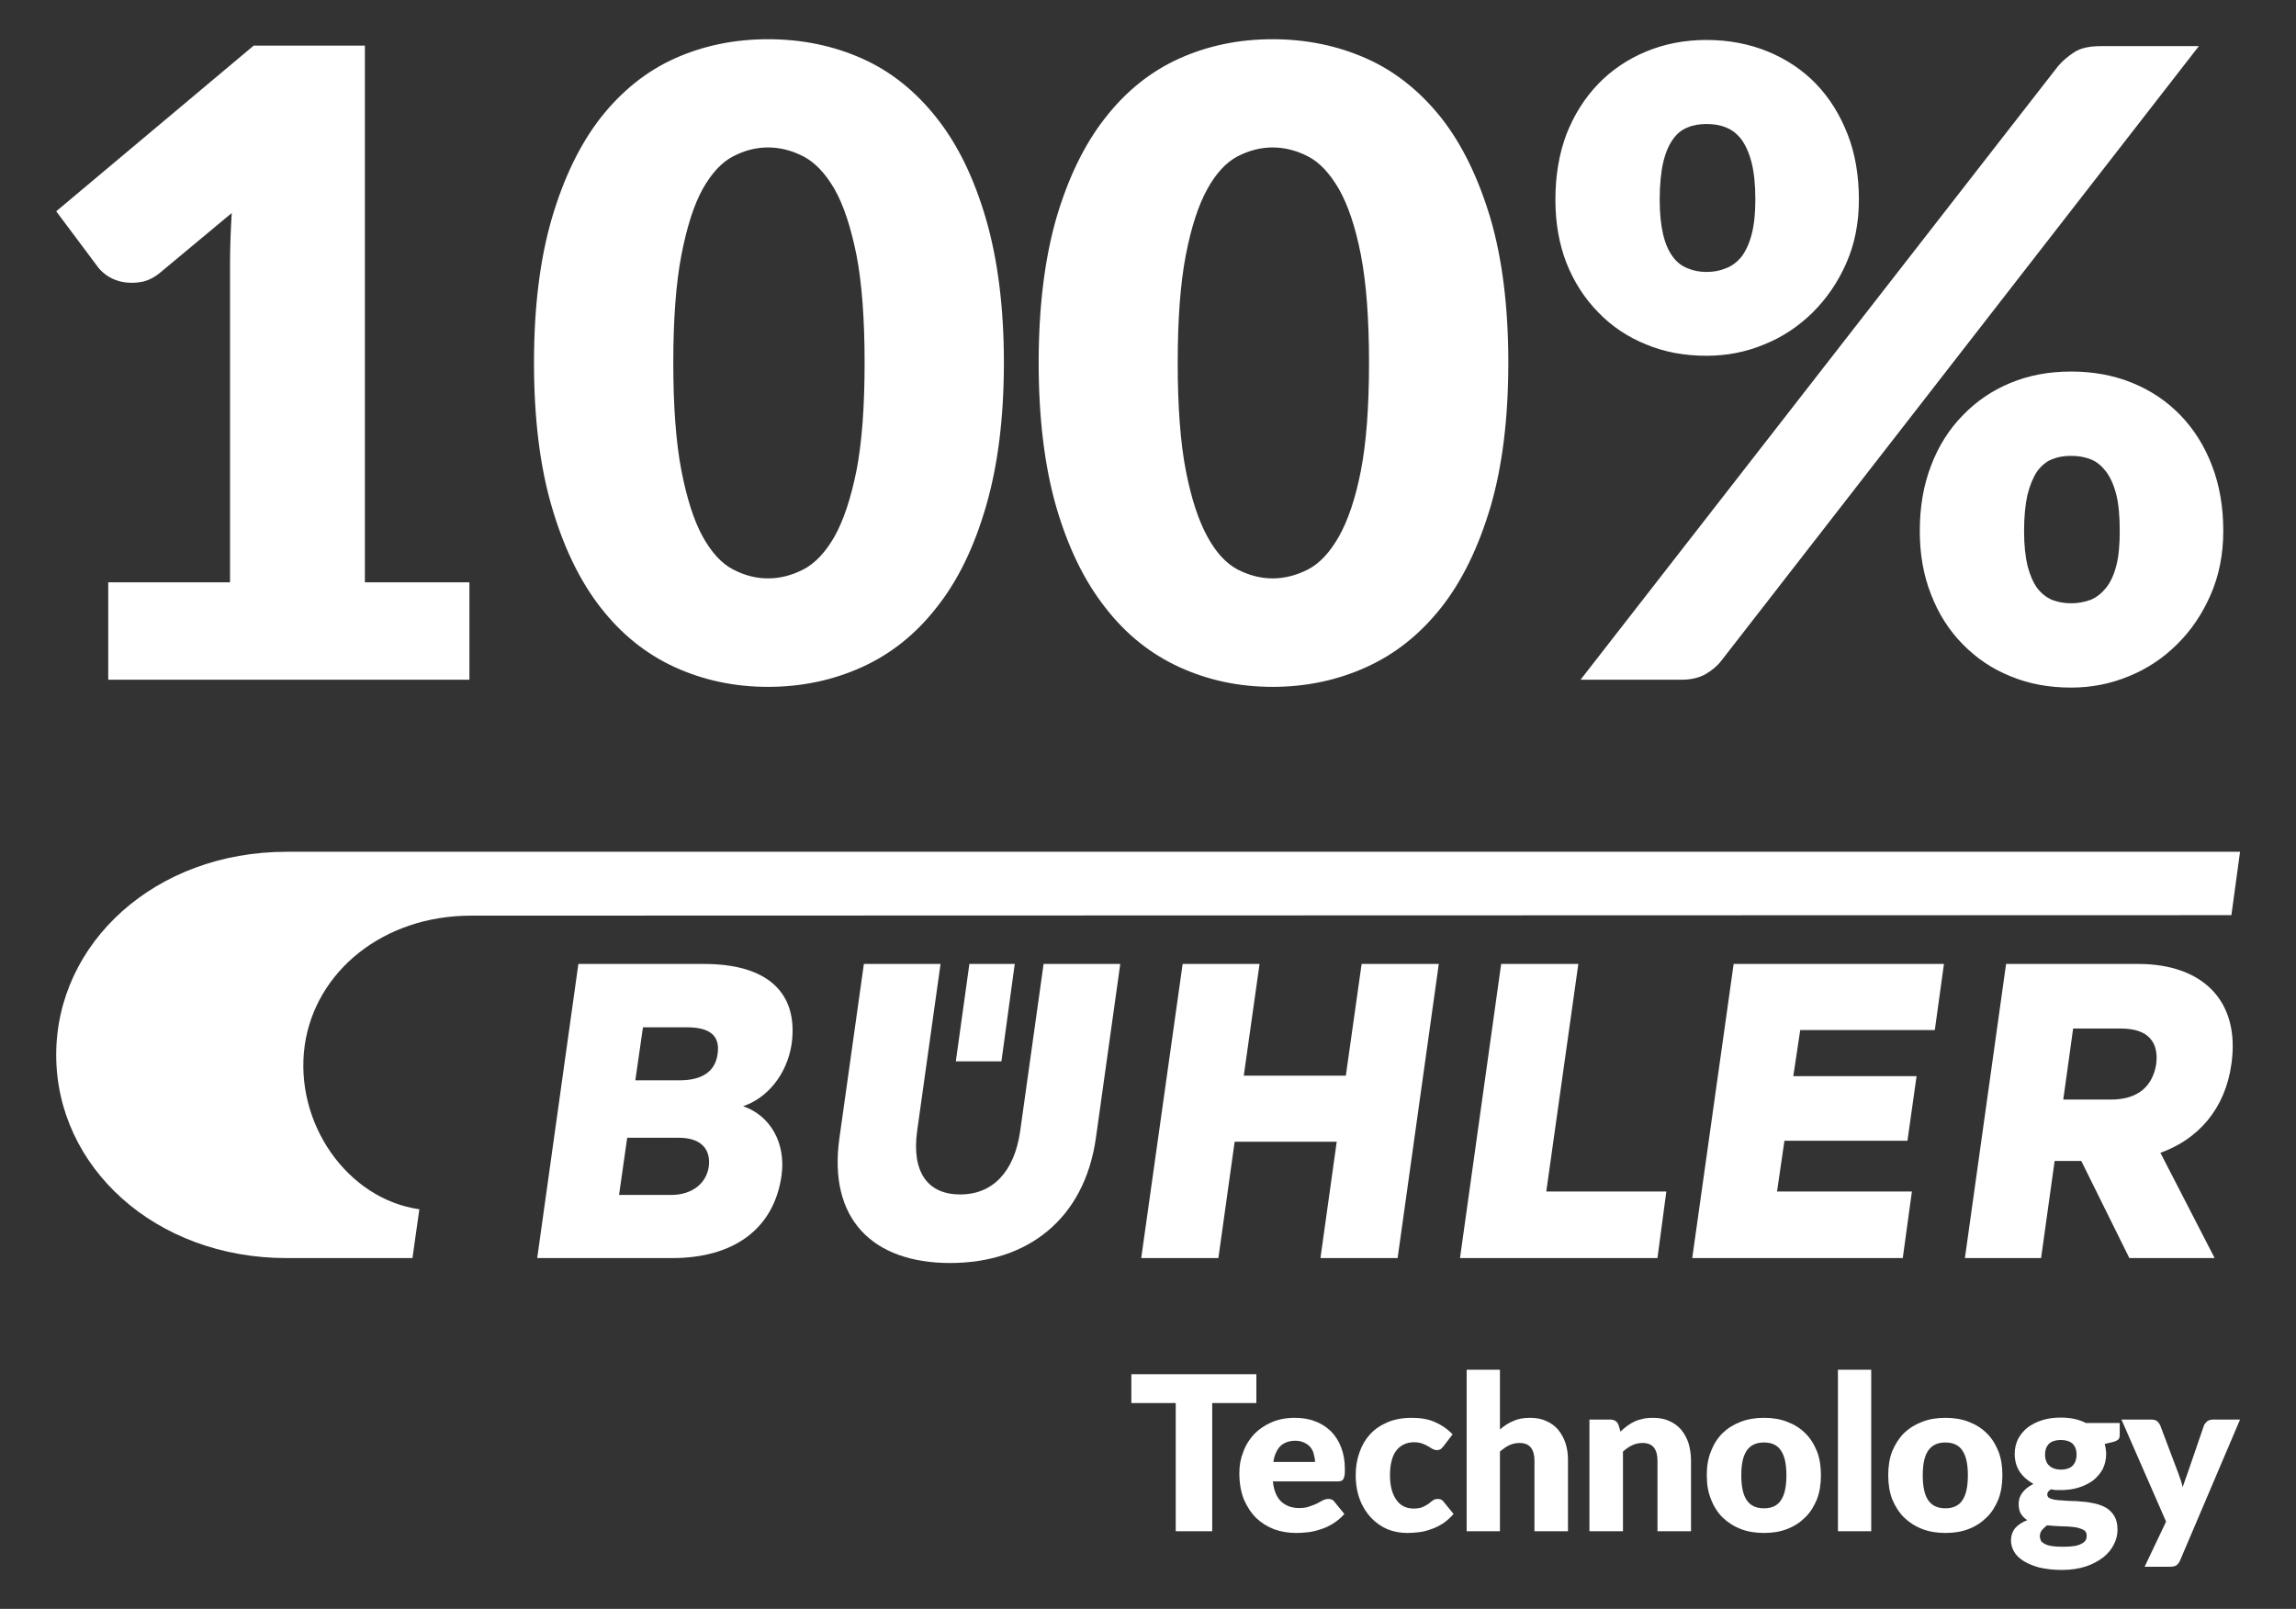
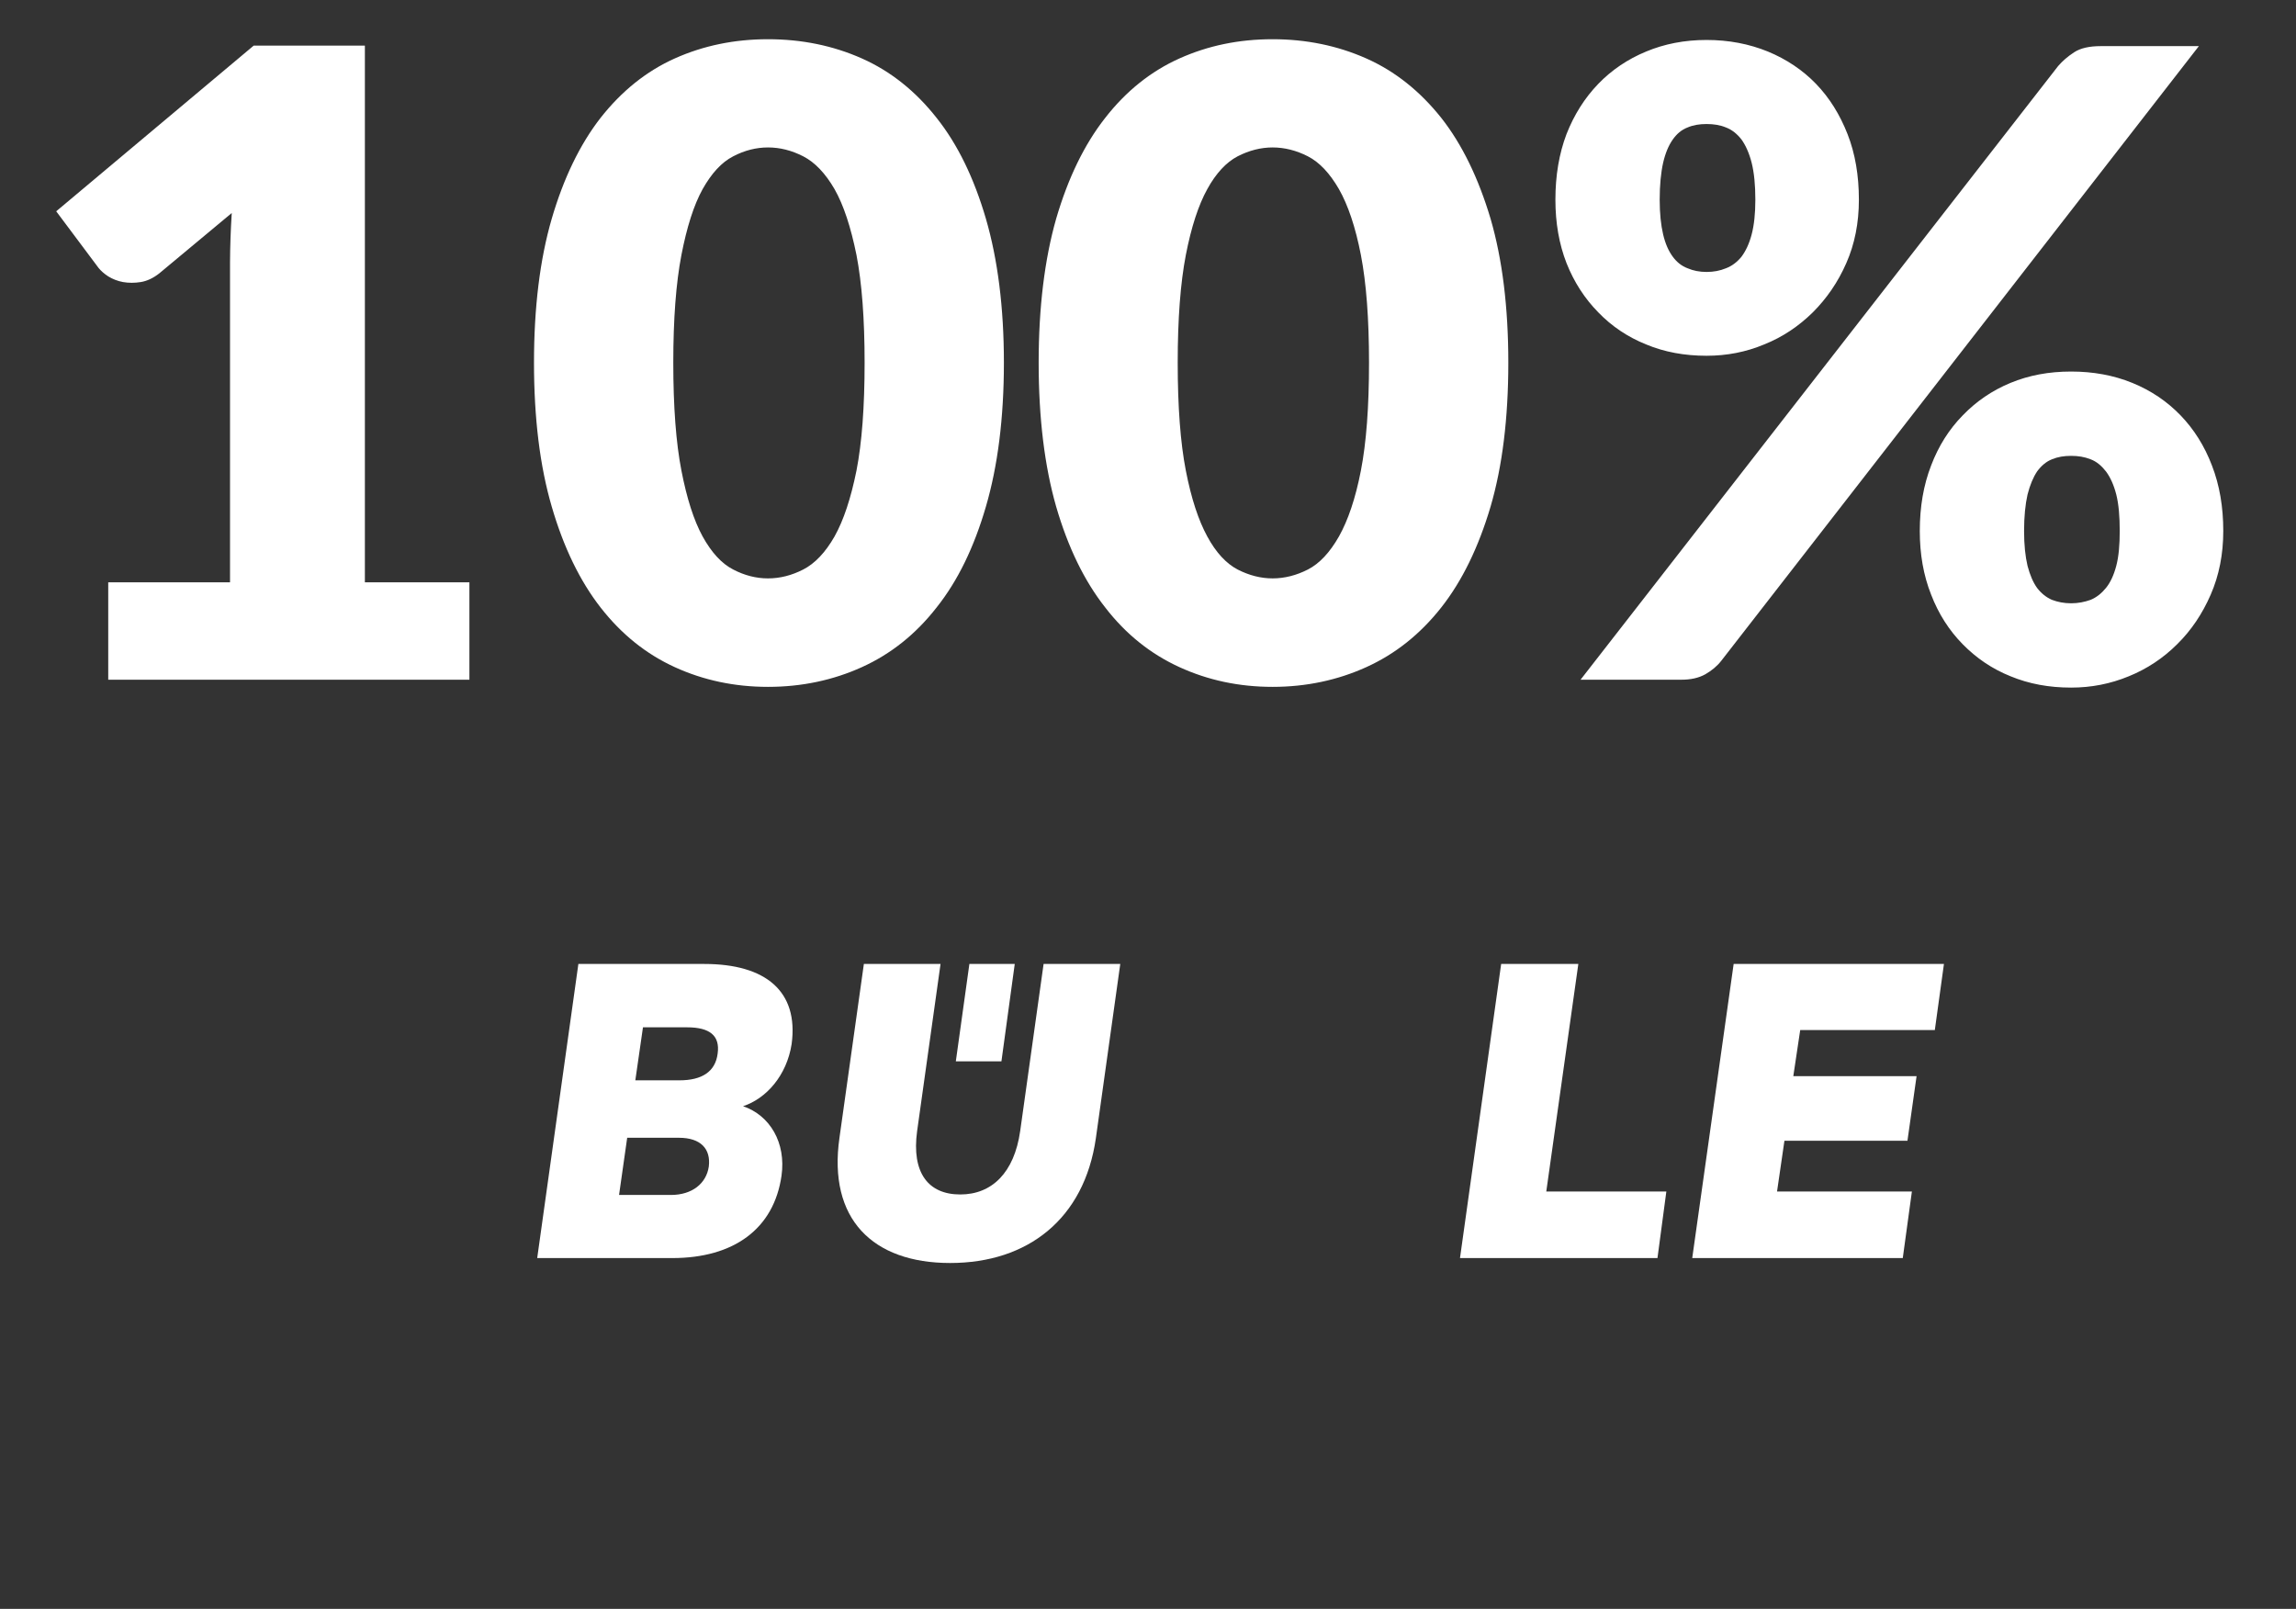
<svg xmlns="http://www.w3.org/2000/svg" xml:space="preserve" width="93.133mm" height="65.264mm" version="1.1" style="shape-rendering:geometricPrecision; text-rendering:geometricPrecision; image-rendering:optimizeQuality; fill-rule:evenodd; clip-rule:evenodd" viewBox="0 0 9313 6526">
  <rect x="0" y="0" width="9313" height="6526" fill="#333333" stroke="none" />
  <defs>
    <style type="text/css">
   
    .fil0 {fill:white;fill-rule:nonzero}
   
  </style>
  </defs>
  <g id="Layer_x0020_1">
    <g id="_2059902792256">
      <g>
        <polygon class="fil0" points="4062,4305 4116,3910 3932,3910 3877,4305 " />
-         <path class="fil0" d="M1911 3714l7140 -2 35 -257 -7924 0c-532,0 -934,369 -934,824 0,455 402,824 934,824l511 0 28 -198c-292,-41 -509,-350 -465,-665 43,-299 317,-526 675,-526z" />
-         <path class="fil0" d="M8746 4316c-14,88 -72,144 -183,144l-194 0 40 -288 195 0c111,0 153,57 142,144zm-72 -406l-537 0 -167 1193 309 0 55 -394 108 0 195 394 346 0 -220 -427c154,-55 263,-179 288,-360 37,-260 -121,-406 -377,-406z" />
        <polygon class="fil0" points="6402,3910 6089,3910 5922,5103 6723,5103 6759,4833 6272,4833 " />
        <polygon class="fil0" points="6864,5103 7718,5103 7755,4833 7208,4833 7238,4627 7737,4627 7774,4365 7274,4365 7302,4178 7848,4178 7885,3910 7032,3910 " />
        <path class="fil0" d="M2911 4273c-9,74 -64,109 -155,109l-179 0 31 -215 179 0c91,0 134,33 124,106zm-36 459c-10,68 -67,115 -154,115l-210 0 33 -232 210 0c88,0 130,45 121,117zm-18 -822l-511 0 -167 1193 548 0c249,0 412,-118 443,-334 19,-134 -47,-245 -156,-282 94,-31 177,-124 197,-252 29,-214 -105,-325 -354,-325z" />
-         <polygon class="fil0" points="5459,4363 5045,4363 5109,3910 4797,3910 4629,5103 4942,5103 5008,4631 5422,4631 5356,5103 5669,5103 5836,3910 5523,3910 " />
        <path class="fil0" d="M4138 4588c-24,169 -115,257 -243,257 -130,0 -198,-88 -175,-257l95 -678 -311 0 -99 705c-47,329 134,508 449,508 315,0 544,-179 591,-506l99 -707 -311 0 -95 678z" />
      </g>
      <path class="fil0" d="M1904 2362l0 395 -1465 0 0 -395 494 0 0 -1296c0,-33 1,-67 2,-100 1,-34 3,-67 5,-102l-293 244c-25,20 -51,32 -76,36 -25,4 -49,4 -72,0 -22,-4 -42,-12 -60,-23 -17,-11 -30,-23 -39,-34l-172 -230 801 -672 451 0 0 2177 424 0zm2168 -891c0,225 -25,420 -73,584 -48,165 -114,301 -200,409 -85,109 -186,189 -303,242 -117,53 -244,80 -381,80 -136,0 -262,-27 -378,-80 -116,-53 -216,-133 -301,-242 -84,-108 -150,-244 -198,-409 -48,-164 -72,-359 -72,-584 0,-224 24,-419 72,-584 48,-164 114,-301 198,-409 85,-108 185,-189 301,-241 116,-52 242,-78 378,-78 137,0 264,26 381,78 117,52 218,133 303,241 86,108 152,245 200,409 48,165 73,360 73,584zm-565 0c0,-177 -11,-323 -33,-437 -23,-113 -52,-202 -89,-267 -37,-64 -80,-109 -127,-133 -47,-24 -94,-36 -143,-36 -48,0 -95,12 -141,36 -47,24 -88,69 -124,133 -36,65 -64,154 -86,267 -22,114 -33,260 -33,437 0,179 11,325 33,438 22,113 50,201 86,267 36,65 77,110 124,134 46,24 93,36 141,36 49,0 96,-12 143,-36 47,-24 90,-69 127,-134 37,-66 66,-154 89,-267 22,-113 33,-259 33,-438zm2611 0c0,225 -24,420 -72,584 -49,165 -115,301 -200,409 -86,109 -187,189 -304,242 -117,53 -244,80 -380,80 -137,0 -262,-27 -378,-80 -116,-53 -217,-133 -301,-242 -85,-108 -151,-244 -199,-409 -47,-164 -71,-359 -71,-584 0,-224 24,-419 71,-584 48,-164 114,-301 199,-409 84,-108 185,-189 301,-241 116,-52 241,-78 378,-78 136,0 263,26 380,78 117,52 218,133 304,241 85,108 151,245 200,409 48,165 72,360 72,584zm-565 0c0,-177 -11,-323 -33,-437 -22,-113 -52,-202 -89,-267 -37,-64 -79,-109 -126,-133 -47,-24 -95,-36 -143,-36 -48,0 -95,12 -142,36 -46,24 -88,69 -123,133 -36,65 -65,154 -87,267 -22,114 -33,260 -33,437 0,179 11,325 33,438 22,113 51,201 87,267 35,65 77,110 123,134 47,24 94,36 142,36 48,0 96,-12 143,-36 47,-24 89,-69 126,-134 37,-66 67,-154 89,-267 22,-113 33,-259 33,-438zm1987 -661c0,94 -17,180 -51,257 -34,78 -80,144 -136,200 -57,56 -122,100 -197,130 -74,31 -152,46 -234,46 -89,0 -171,-15 -245,-46 -75,-30 -140,-74 -194,-130 -55,-56 -98,-122 -129,-200 -30,-77 -45,-163 -45,-257 0,-98 15,-187 45,-266 31,-79 74,-147 129,-204 54,-56 119,-100 194,-131 74,-31 156,-47 245,-47 90,0 173,16 249,47 75,31 141,75 195,131 55,57 97,125 128,204 31,79 46,168 46,266zm-420 0c0,-60 -5,-110 -15,-150 -10,-39 -24,-70 -41,-94 -18,-23 -39,-40 -63,-49 -24,-10 -50,-14 -79,-14 -28,0 -54,4 -77,14 -24,9 -44,26 -60,49 -17,24 -30,55 -39,94 -9,40 -14,90 -14,150 0,56 5,103 14,141 9,38 22,67 39,90 16,22 36,38 60,47 23,10 49,15 77,15 29,0 55,-5 79,-15 24,-9 45,-25 63,-47 17,-23 31,-52 41,-90 10,-38 15,-85 15,-141zm1228 -542c17,-20 39,-39 65,-56 26,-17 62,-25 108,-25l398 0 -1937 2493c-17,22 -39,40 -65,55 -27,15 -59,22 -97,22l-409 0 1937 -2489zm670 1886c0,94 -17,180 -51,258 -34,78 -79,145 -136,201 -56,56 -122,100 -196,130 -75,31 -153,46 -234,46 -90,0 -171,-15 -246,-46 -75,-30 -139,-74 -194,-130 -55,-56 -98,-123 -128,-201 -31,-78 -46,-164 -46,-258 0,-98 15,-186 46,-266 30,-79 73,-147 128,-203 55,-57 119,-101 194,-132 75,-31 156,-46 246,-46 89,0 172,15 248,46 76,31 141,75 196,132 54,56 97,124 127,203 31,80 46,168 46,266zm-420 0c0,-59 -4,-108 -14,-148 -10,-39 -24,-70 -42,-94 -18,-23 -38,-40 -62,-49 -25,-10 -51,-14 -79,-14 -29,0 -54,4 -78,14 -23,9 -43,26 -60,49 -16,24 -29,55 -39,94 -9,40 -14,89 -14,148 0,56 5,103 14,141 10,38 23,68 39,90 17,22 37,38 60,48 24,9 49,14 78,14 28,0 54,-5 79,-14 24,-10 44,-26 62,-48 18,-22 32,-52 42,-90 10,-38 14,-85 14,-141z" />
-       <path class="fil0" d="M5096 5691l-179 0 0 520 -148 0 0 -520 -180 0 0 -117 507 0 0 117zm238 239c0,-11 -2,-21 -5,-31 -2,-11 -7,-20 -13,-28 -6,-8 -15,-14 -25,-19 -10,-5 -23,-8 -37,-8 -26,0 -46,8 -61,22 -14,15 -24,36 -28,64l169 0zm-171 79c4,38 16,65 34,82 19,17 43,26 73,26 15,0 29,-2 40,-6 12,-4 22,-8 31,-12 9,-5 17,-9 24,-13 8,-4 15,-6 24,-6 10,0 19,4 24,12l40 49c-14,16 -30,29 -46,39 -16,10 -33,18 -50,23 -17,6 -34,10 -51,12 -17,2 -33,3 -49,3 -31,0 -61,-5 -89,-15 -28,-11 -52,-26 -73,-46 -21,-21 -37,-46 -50,-76 -12,-31 -18,-66 -18,-106 0,-31 5,-59 16,-86 10,-28 25,-51 44,-72 20,-20 43,-36 71,-48 27,-12 59,-18 93,-18 30,0 58,4 83,14 25,9 46,23 64,40 18,18 32,40 42,66 10,26 15,55 15,88 0,10 0,18 -1,24 -1,7 -3,12 -5,16 -2,4 -5,6 -9,8 -4,1 -9,2 -15,2l-262 0zm693 -144c-4,5 -8,9 -11,12 -4,3 -10,5 -17,5 -6,0 -12,-2 -18,-5 -5,-3 -11,-7 -18,-11 -7,-4 -15,-8 -24,-11 -9,-3 -20,-5 -33,-5 -17,0 -31,4 -43,10 -12,6 -22,15 -30,26 -8,11 -14,25 -18,42 -4,16 -6,35 -6,55 0,44 9,77 26,101 16,23 40,35 69,35 16,0 28,-2 37,-6 10,-4 17,-9 24,-13 6,-5 12,-10 18,-14 5,-4 12,-6 20,-6 11,0 19,4 24,12l40 49c-14,16 -29,29 -44,39 -16,10 -32,18 -48,23 -16,6 -32,10 -49,12 -16,2 -32,3 -47,3 -28,0 -55,-5 -80,-15 -25,-11 -47,-26 -66,-46 -19,-20 -35,-45 -46,-74 -11,-29 -17,-62 -17,-100 0,-32 5,-63 15,-91 10,-29 24,-53 43,-74 19,-21 43,-37 71,-49 28,-12 61,-18 98,-18 36,0 67,5 94,17 26,11 51,28 72,50l-36 47zm228 -67c17,-14 34,-26 54,-34 19,-9 41,-13 68,-13 25,0 47,4 66,13 19,8 35,20 48,35 13,16 23,34 30,55 7,21 10,44 10,69l0 288 -136 0 0 -288c0,-22 -5,-39 -15,-52 -10,-12 -25,-18 -45,-18 -15,0 -29,3 -42,9 -13,6 -25,15 -38,26l0 323 -135 0 0 -655 135 0 0 242zm489 9c8,-8 17,-16 27,-23 9,-7 19,-13 30,-18 10,-5 22,-8 34,-11 13,-3 26,-4 41,-4 25,0 47,4 66,13 19,8 35,20 48,35 13,16 23,34 30,55 6,21 10,44 10,69l0 288 -136 0 0 -288c0,-22 -5,-39 -15,-52 -10,-12 -25,-18 -45,-18 -15,0 -29,3 -42,9 -13,6 -26,15 -38,26l0 323 -136 0 0 -453 84 0c17,0 28,7 34,22l8 27zm582 -56c35,0 66,5 94,16 29,11 53,26 73,46 21,20 36,45 48,74 11,28 16,61 16,96 0,37 -5,69 -16,98 -12,29 -27,54 -48,74 -20,20 -44,36 -73,47 -28,11 -59,16 -94,16 -34,0 -66,-5 -94,-16 -29,-11 -53,-27 -74,-47 -20,-20 -36,-45 -47,-74 -12,-29 -17,-61 -17,-98 0,-35 5,-68 17,-96 11,-29 27,-54 47,-74 21,-20 45,-35 74,-46 28,-11 60,-16 94,-16zm0 367c32,0 55,-11 69,-33 15,-22 22,-56 22,-101 0,-45 -7,-78 -22,-100 -14,-22 -37,-33 -69,-33 -32,0 -55,11 -70,33 -15,22 -22,55 -22,100 0,45 7,79 22,101 15,22 38,33 70,33zm435 -562l0 655 -135 0 0 -655 135 0zm301 195c35,0 66,5 94,16 29,11 53,26 73,46 21,20 36,45 48,74 11,28 16,61 16,96 0,37 -5,69 -16,98 -12,29 -27,54 -48,74 -20,20 -44,36 -73,47 -28,11 -59,16 -94,16 -34,0 -66,-5 -94,-16 -29,-11 -53,-27 -74,-47 -20,-20 -36,-45 -48,-74 -11,-29 -16,-61 -16,-98 0,-35 5,-68 16,-96 12,-29 28,-54 48,-74 21,-20 45,-35 74,-46 28,-11 60,-16 94,-16zm0 367c31,0 55,-11 69,-33 15,-22 22,-56 22,-101 0,-45 -7,-78 -22,-100 -14,-22 -38,-33 -69,-33 -32,0 -55,11 -70,33 -15,22 -22,55 -22,100 0,45 7,79 22,101 15,22 38,33 70,33zm468 -157c22,0 39,-6 49,-17 10,-11 15,-26 15,-44 0,-18 -5,-32 -15,-43 -10,-10 -27,-16 -49,-16 -22,0 -39,6 -49,16 -10,11 -15,25 -15,43 0,9 1,17 4,24 2,8 6,14 11,19 6,6 12,10 20,13 8,3 18,5 29,5zm105 267c0,-11 -5,-19 -14,-23 -10,-5 -23,-9 -38,-11 -16,-2 -33,-3 -52,-3 -19,-1 -38,-2 -57,-4 -8,6 -15,13 -21,20 -5,7 -8,15 -8,24 0,7 2,12 4,18 3,5 8,9 15,13 7,4 16,7 28,9 12,2 27,3 45,3 20,0 36,-1 48,-3 13,-2 23,-6 30,-10 8,-4 13,-9 16,-14 3,-6 4,-12 4,-19zm134 -456l0 49c0,8 -2,14 -6,18 -5,4 -12,8 -22,10l-33 8c2,6 3,13 4,19 1,7 2,14 2,21 0,23 -5,43 -14,62 -10,18 -23,33 -39,46 -17,12 -36,22 -59,29 -22,7 -46,10 -72,10 -7,0 -14,0 -21,0 -6,-1 -13,-2 -19,-3 -10,6 -15,13 -15,21 0,7 4,13 12,16 8,3 19,6 33,7 13,1 28,2 45,3 17,0 35,1 53,3 17,1 35,4 52,8 17,4 32,10 46,18 13,9 24,20 32,34 8,14 12,32 12,54 0,21 -5,41 -15,60 -10,20 -24,37 -43,52 -20,15 -43,28 -71,37 -28,9 -60,14 -97,14 -35,0 -66,-4 -92,-10 -25,-7 -47,-16 -64,-27 -17,-11 -30,-23 -38,-38 -8,-14 -12,-29 -12,-44 0,-20 6,-37 17,-51 12,-13 28,-24 49,-32 -11,-7 -19,-15 -26,-26 -6,-10 -9,-24 -9,-41 0,-6 1,-13 3,-21 2,-7 6,-15 11,-22 5,-7 12,-14 19,-20 8,-6 17,-12 27,-17 -23,-13 -42,-29 -56,-50 -13,-20 -20,-44 -20,-72 0,-22 5,-43 14,-61 10,-18 23,-34 40,-47 17,-12 36,-22 59,-29 23,-7 47,-10 74,-10 39,0 73,7 102,22l137 0zm488 -14l-243 571c-4,9 -9,16 -15,20 -5,4 -15,6 -28,6l-101 0 87 -183 -181 -414 120 0c11,0 19,2 25,7 5,4 9,10 12,16l74 196c7,18 13,36 17,55 4,-10 7,-19 10,-28 3,-10 7,-19 10,-28l67 -195c3,-6 8,-12 14,-17 7,-4 14,-6 22,-6l110 0z" />
    </g>
  </g>
</svg>